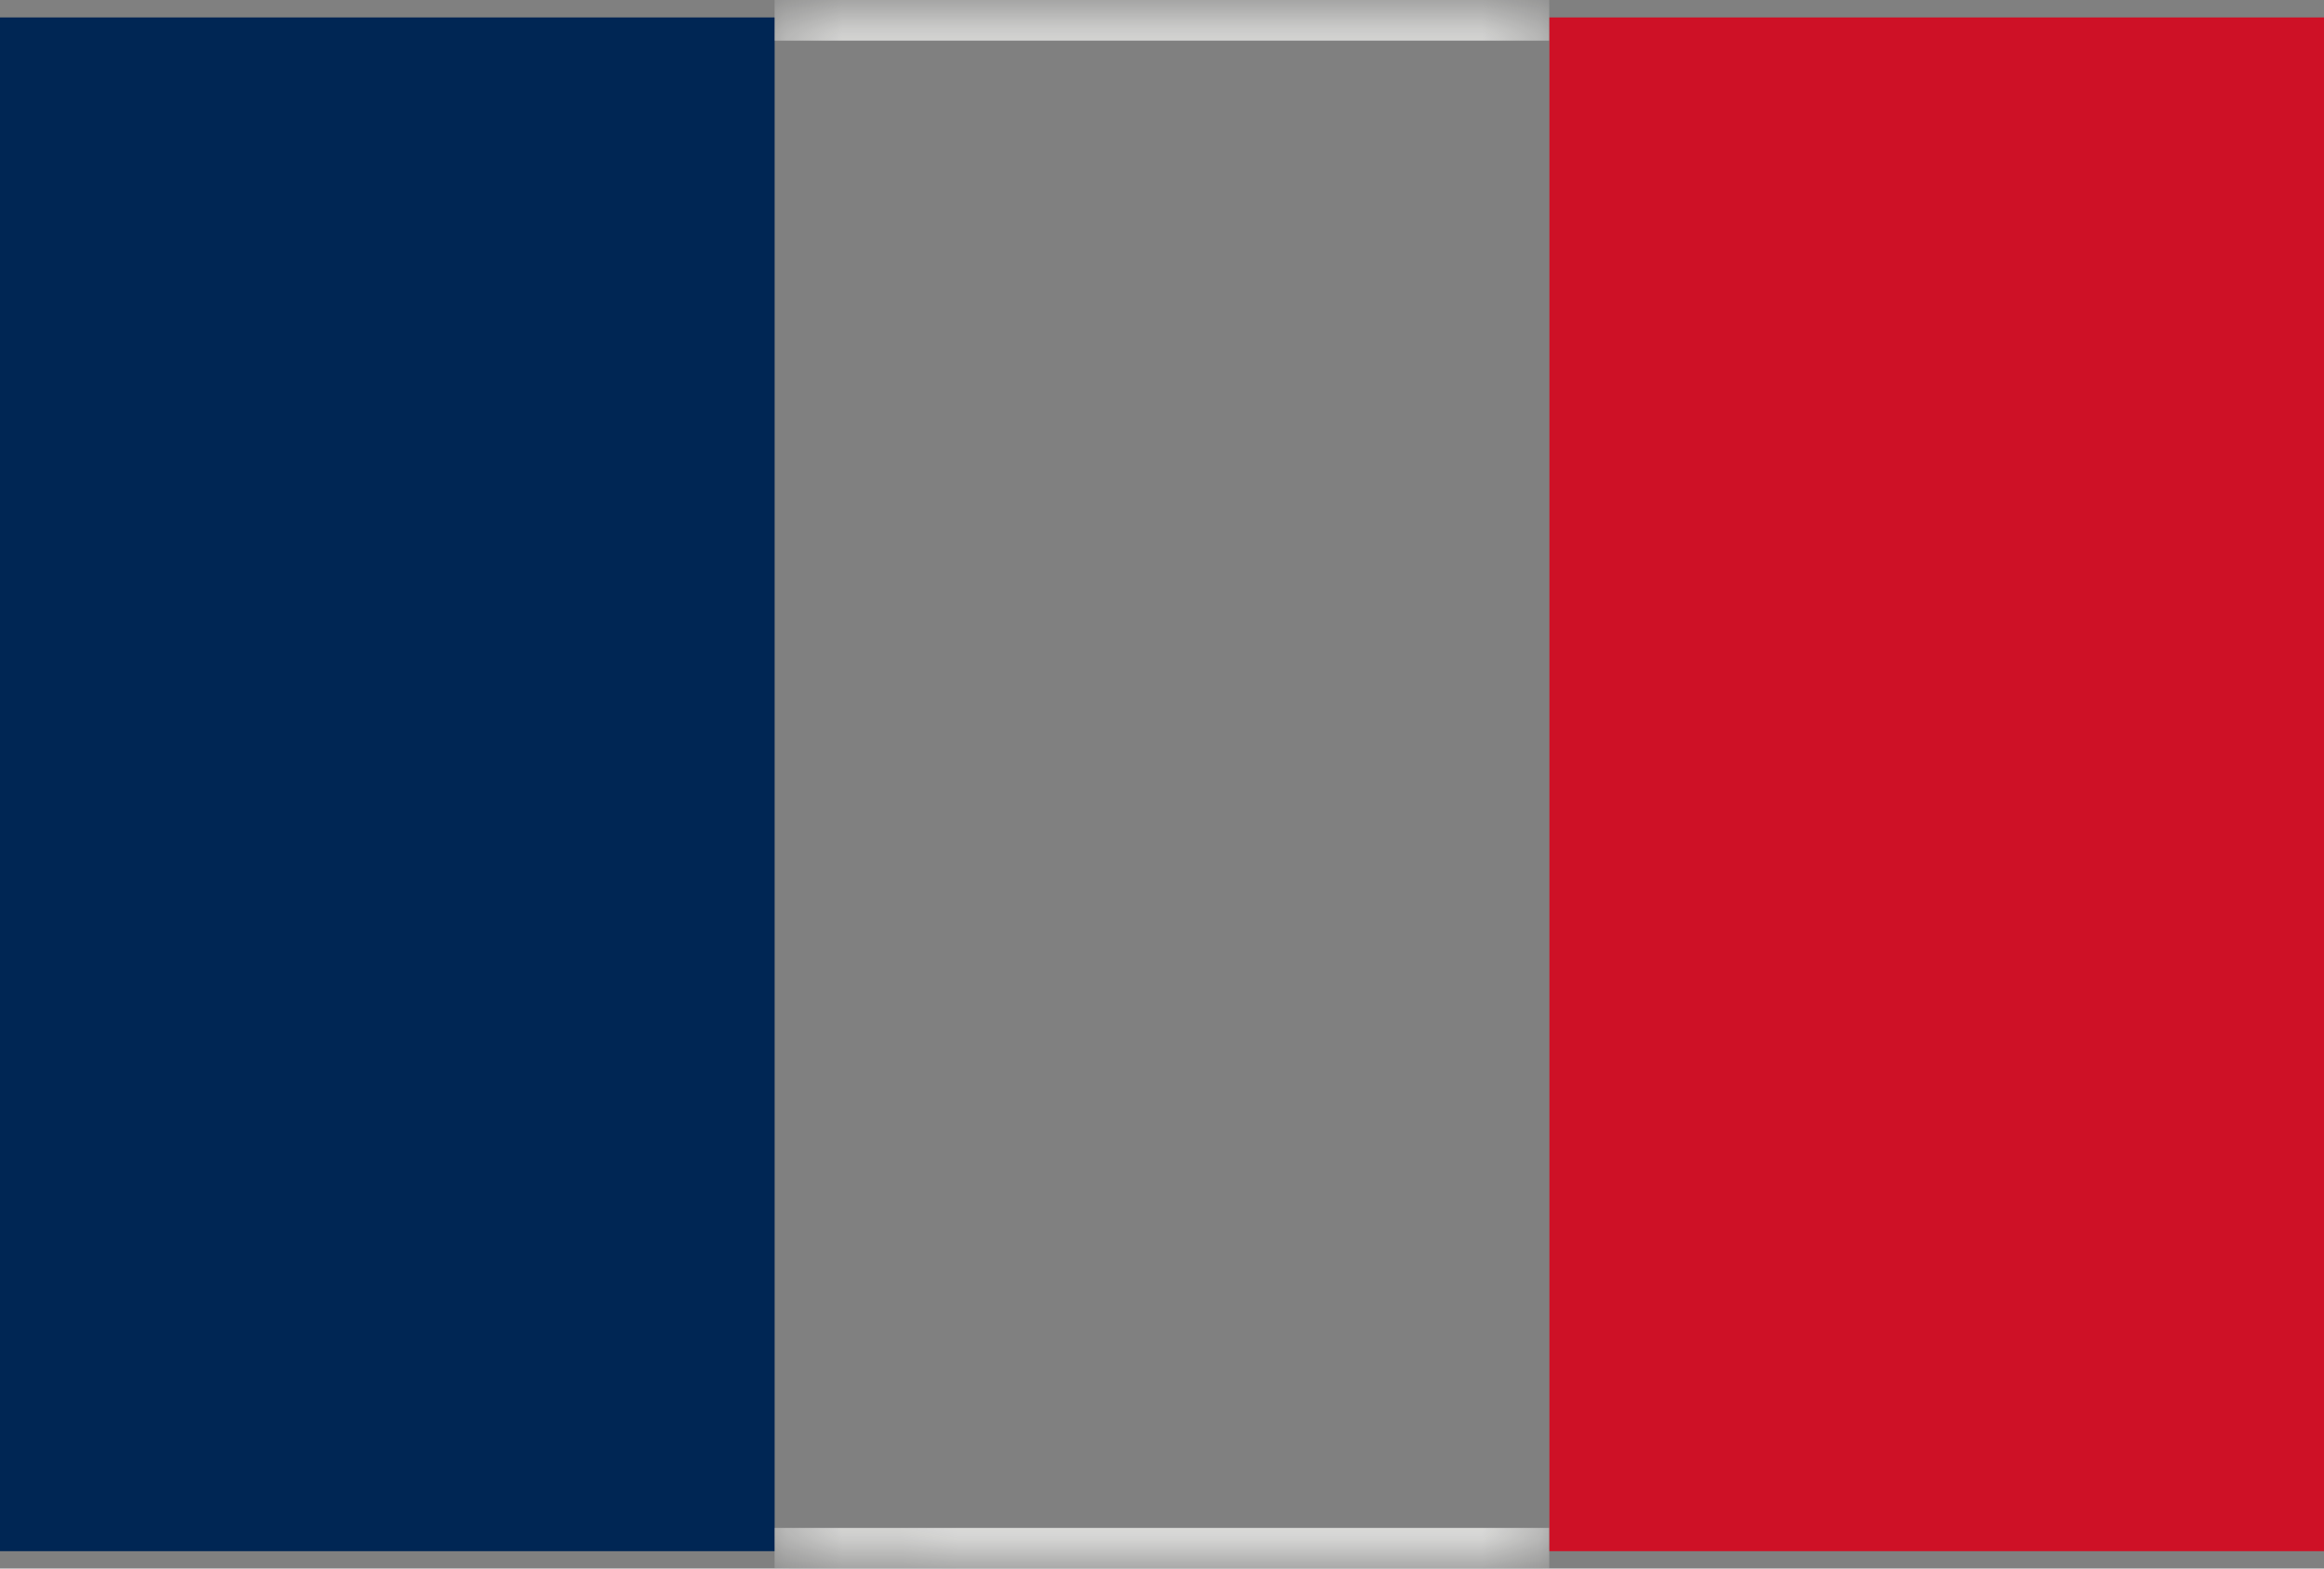
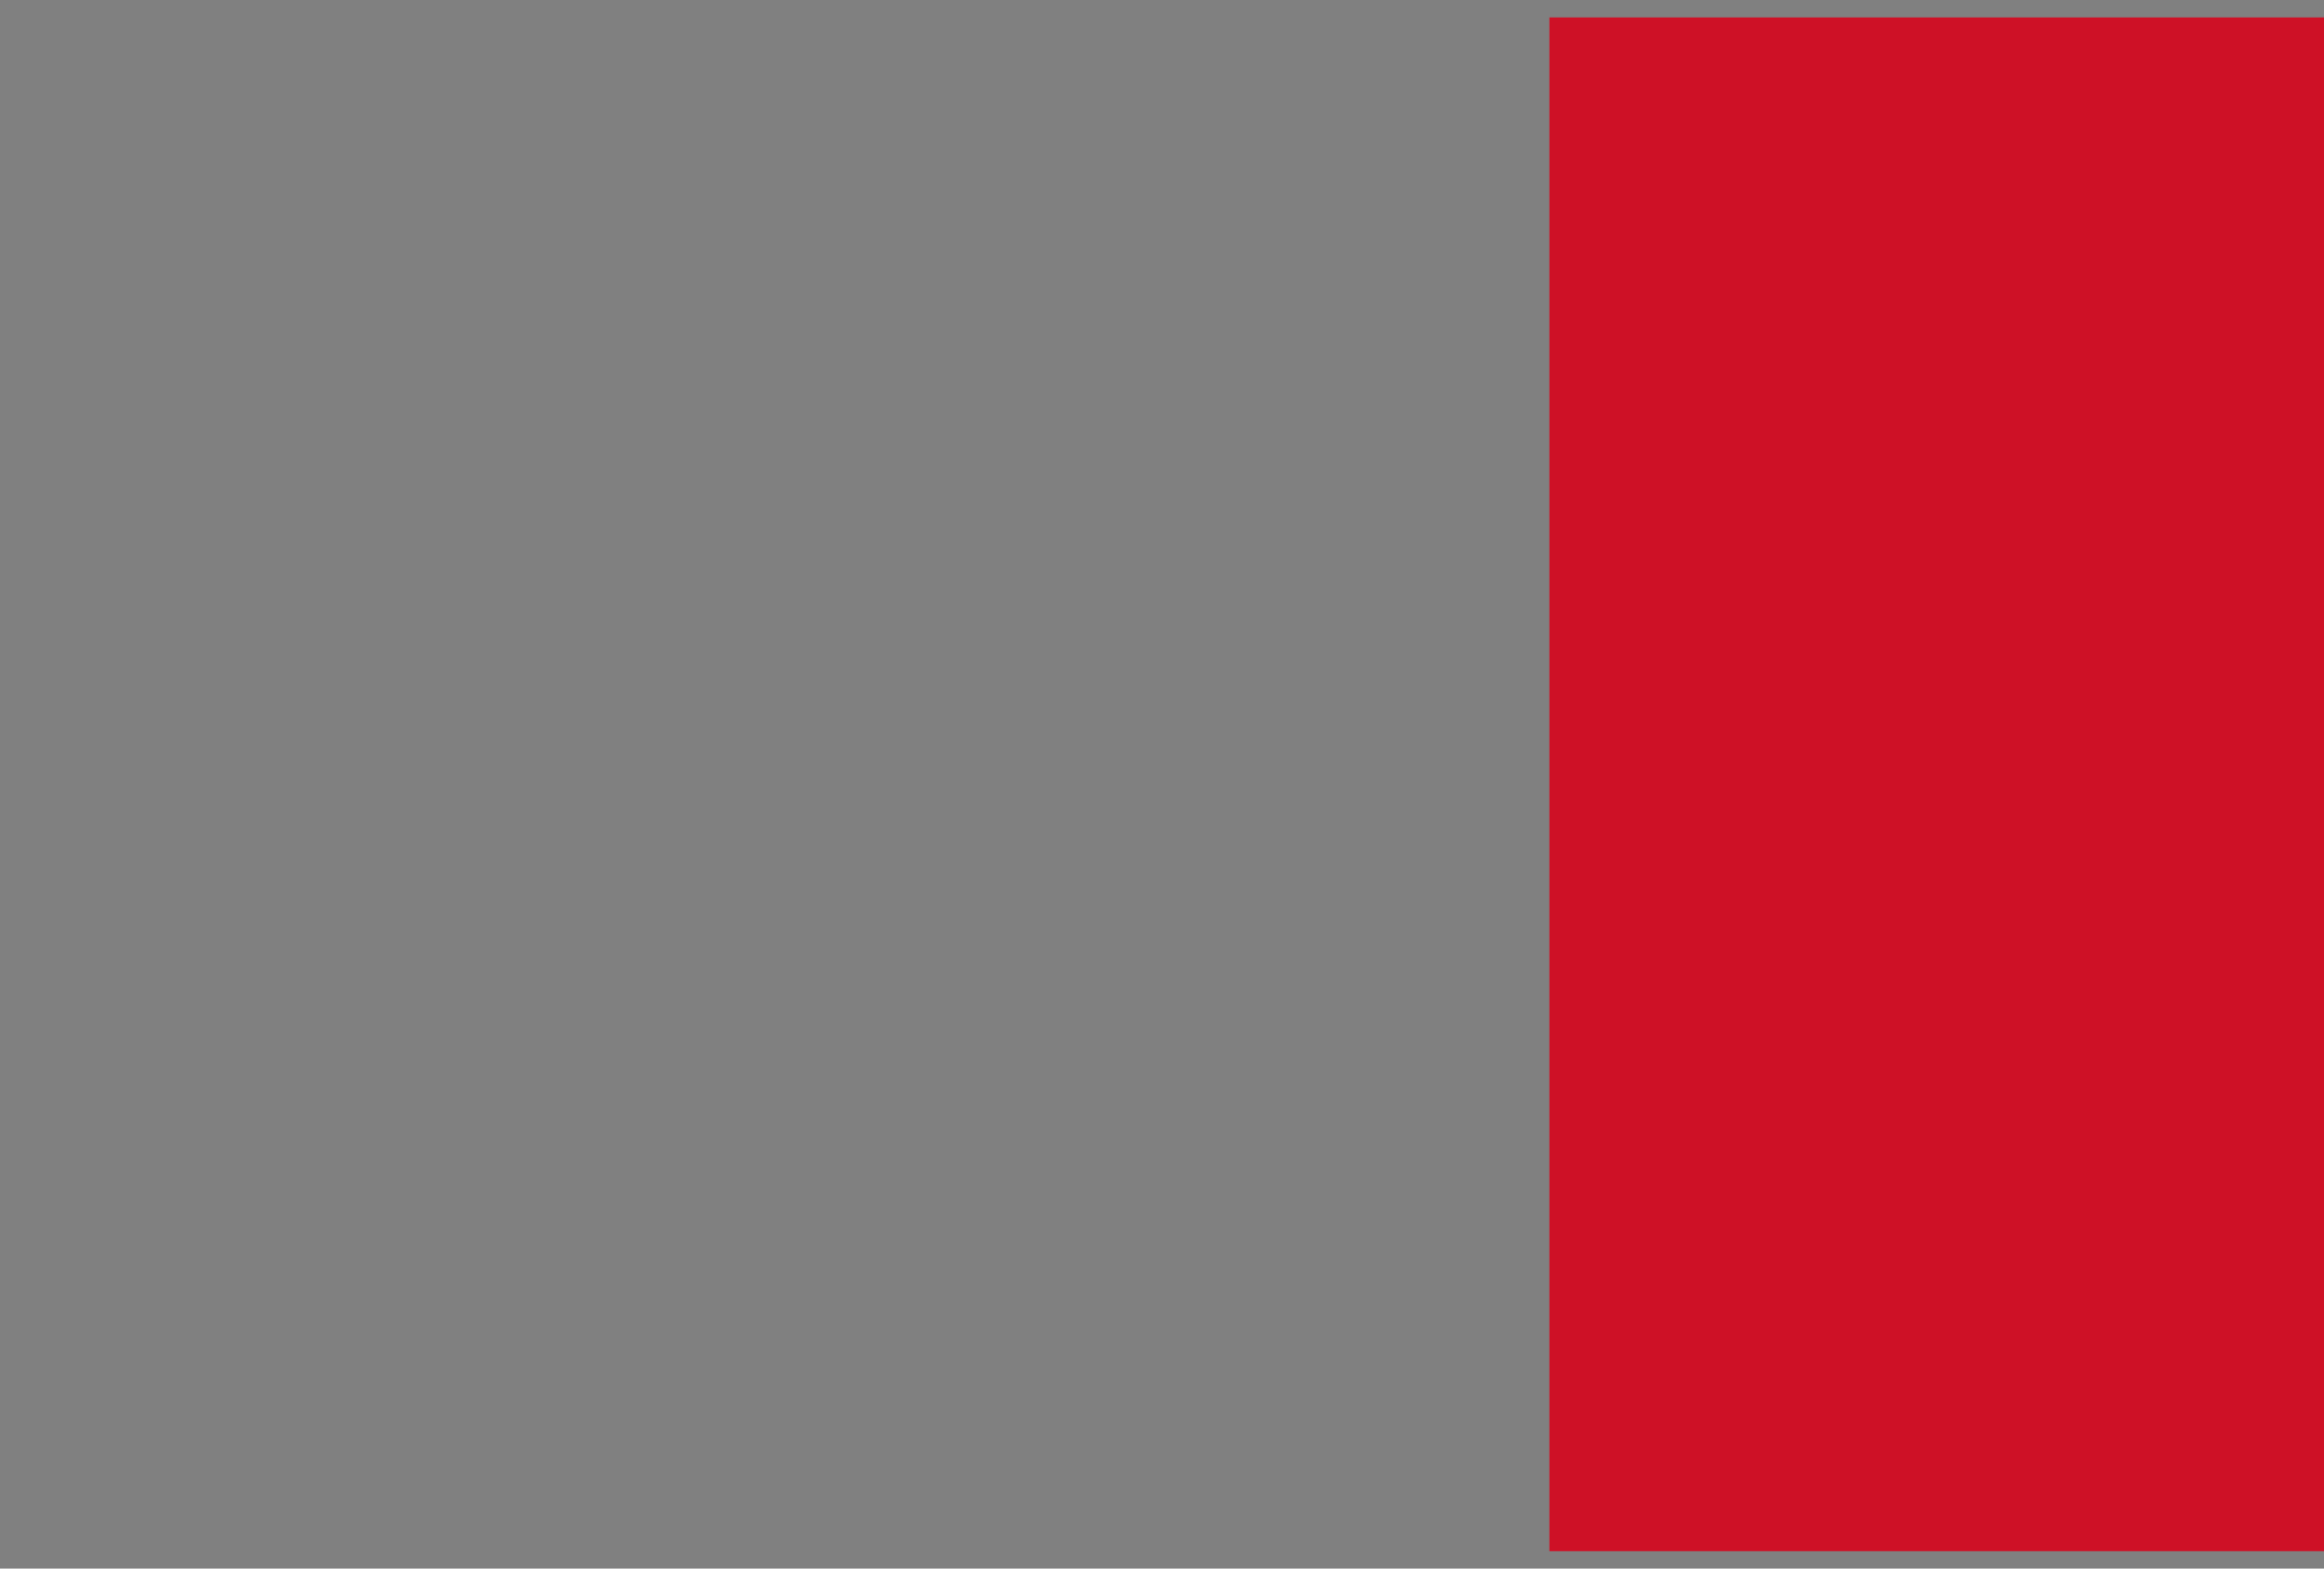
<svg xmlns="http://www.w3.org/2000/svg" width="40" height="27" fill="none">
  <rect width="100%" height="100%" fill="#808080" stroke="none" />
-   <path d="M13.333.3H0v26.401h13.333V.301z" fill="#002654" />
  <mask id="a" fill="#fff">
    <path d="M13.332.3h13.333v26.401H13.332V.301z" />
  </mask>
-   <path d="M13.332.7h13.333v-.8H13.332v.8zm13.333 25.601H13.332v.8h13.333v-.8z" fill="#F2F2F0" mask="url(#a)" />
  <path d="M40.001.3H26.668v26.401h13.333V.301z" fill="#CE1126" />
</svg>